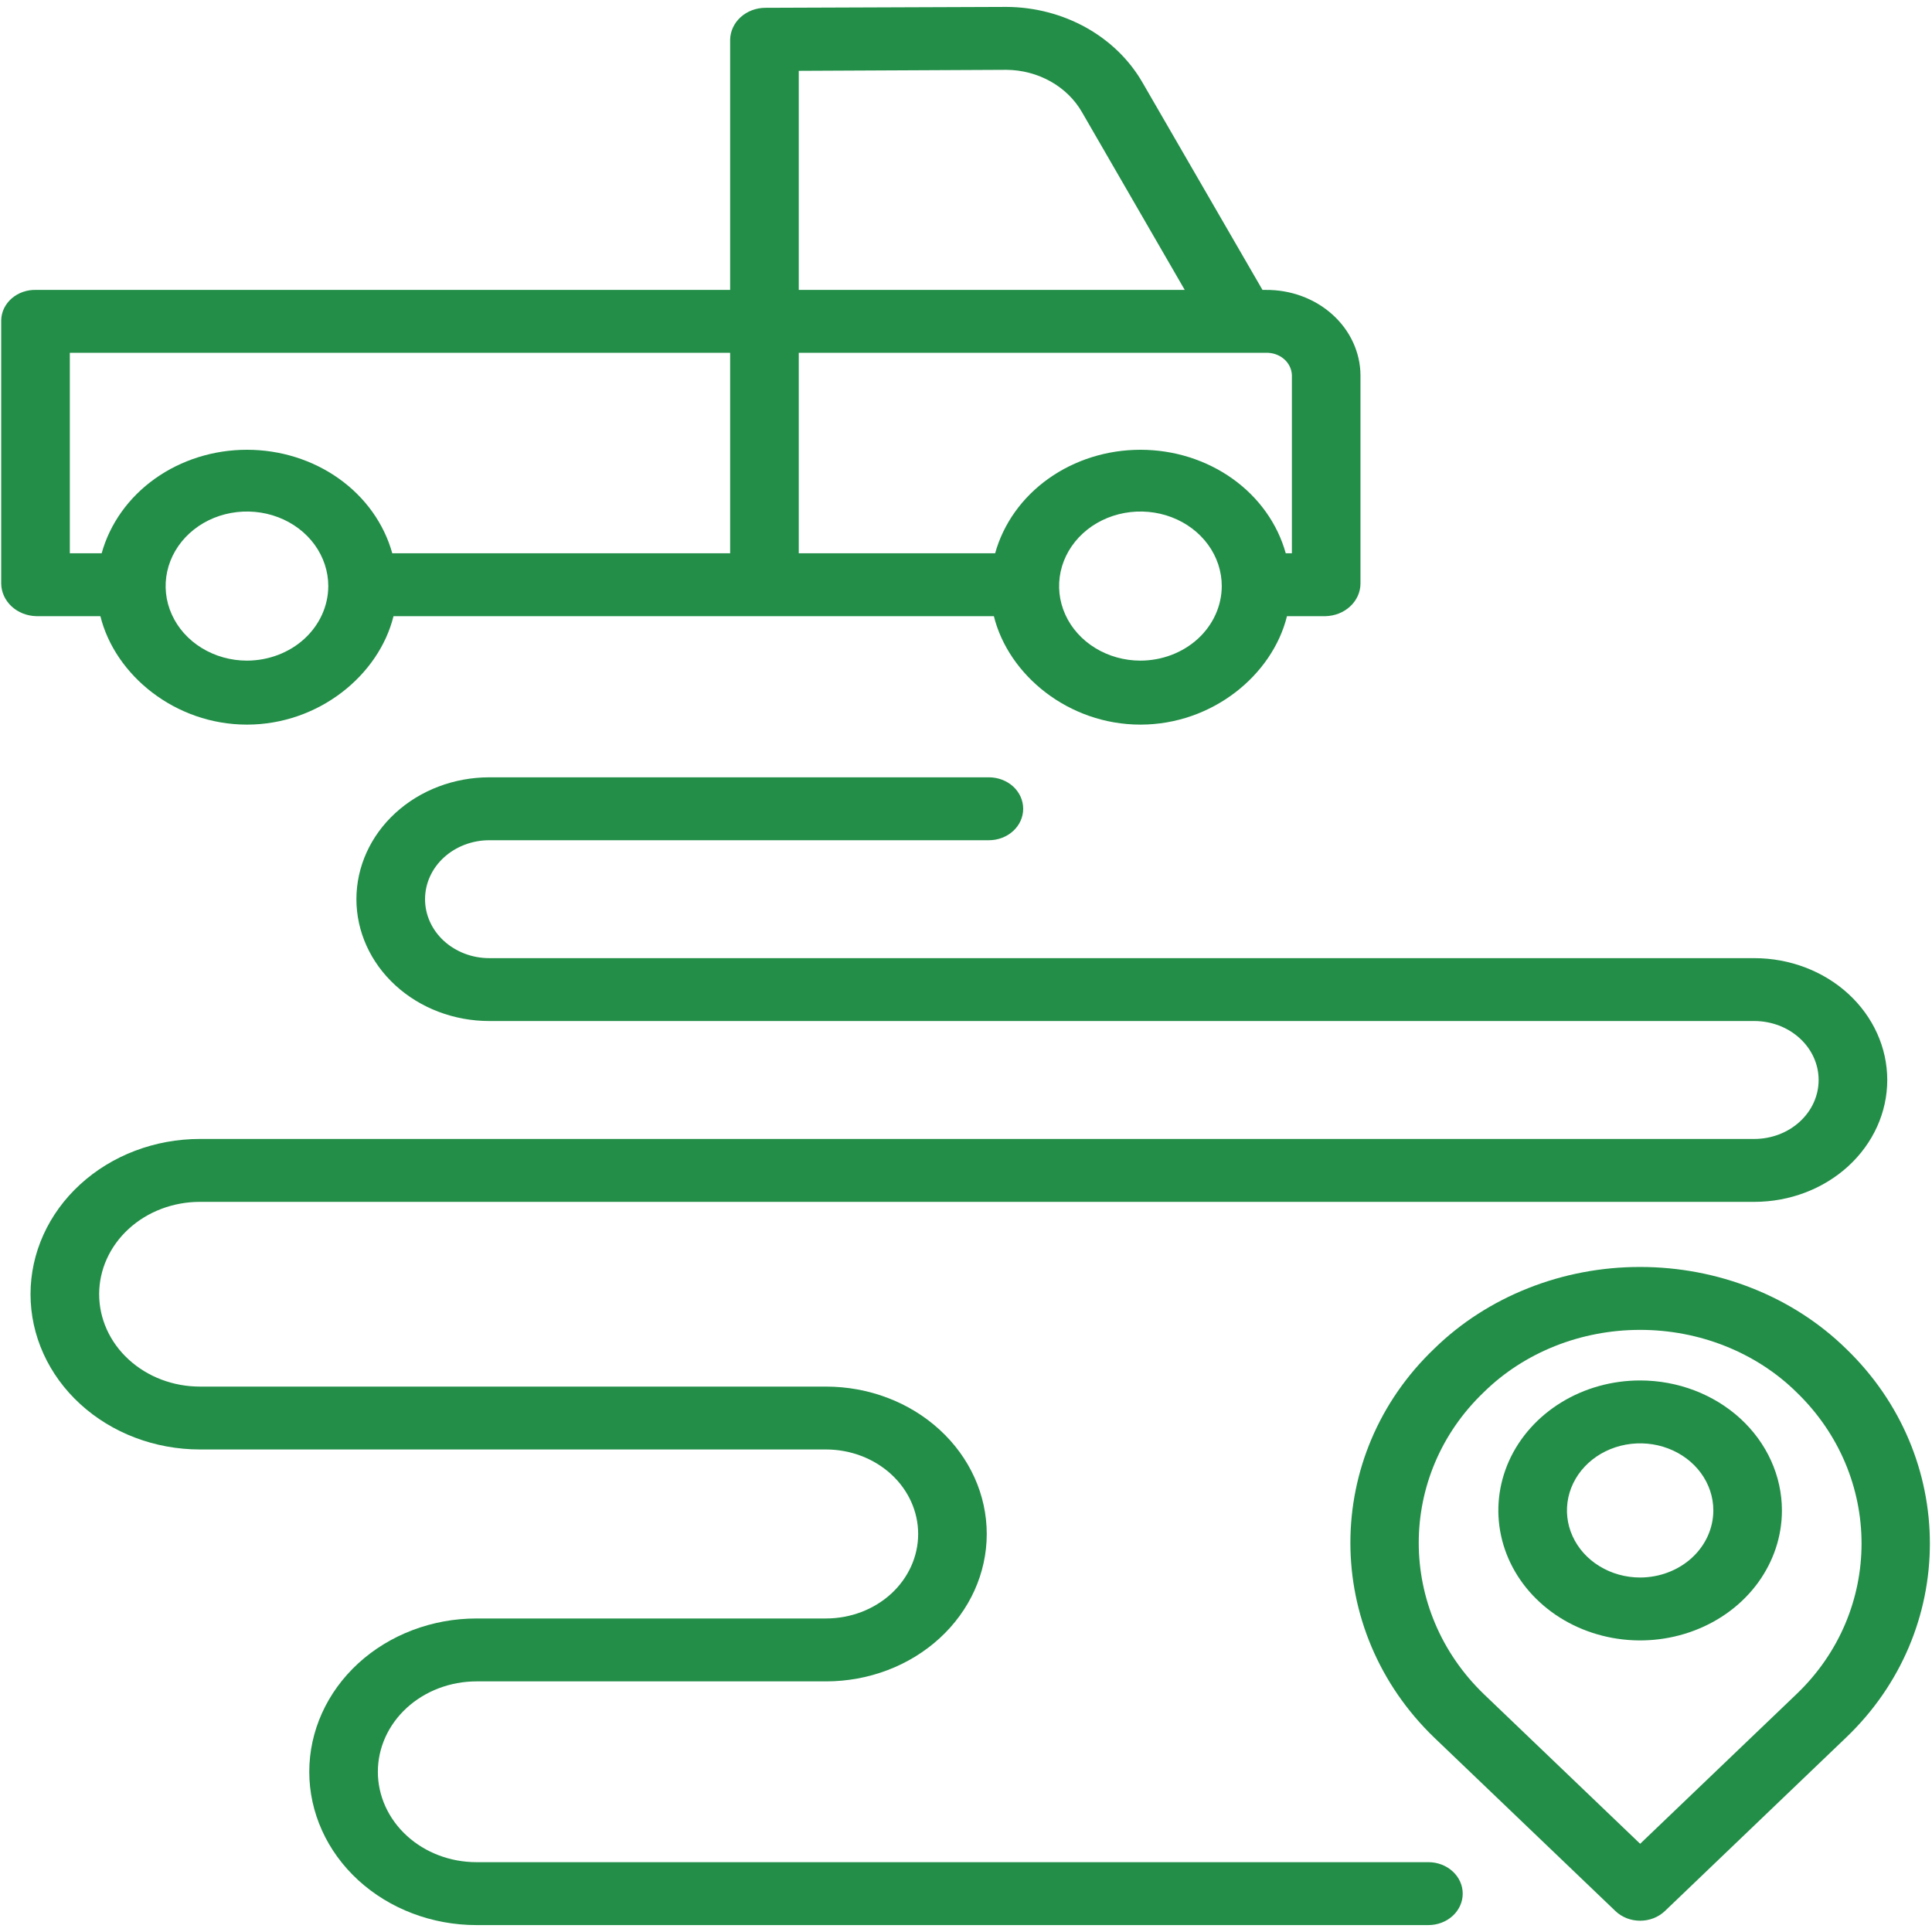
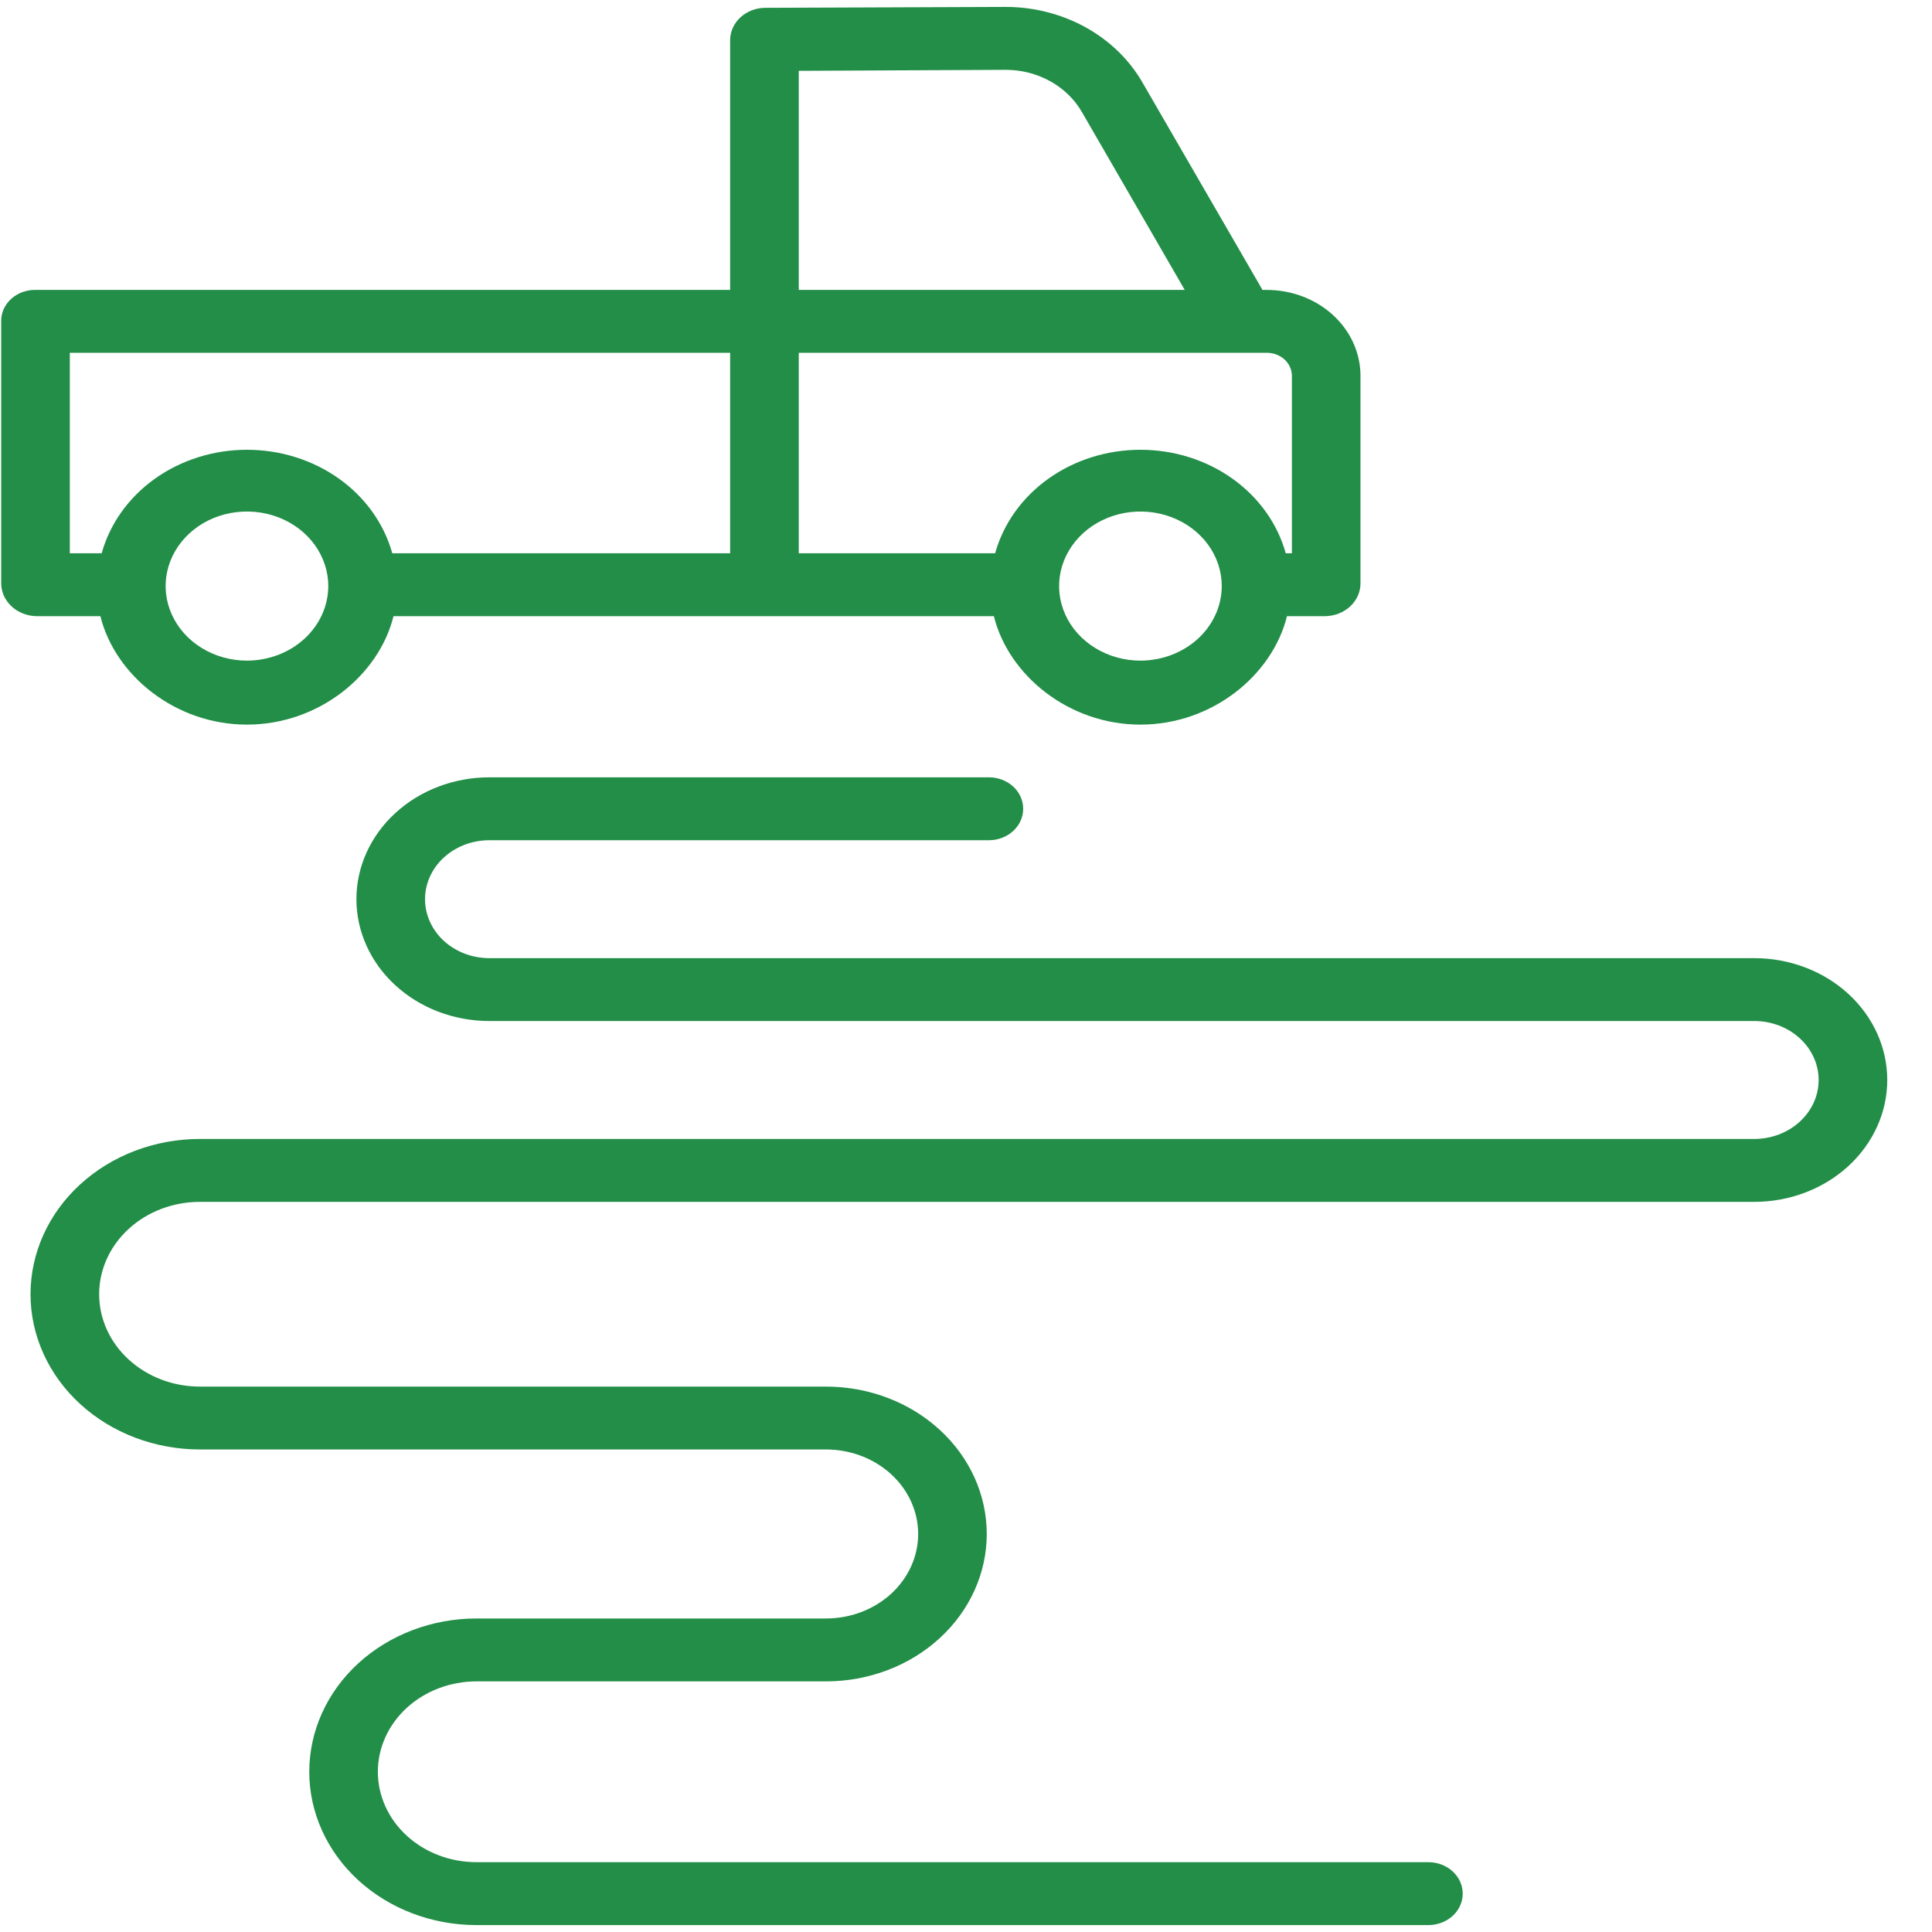
<svg xmlns="http://www.w3.org/2000/svg" width="50" height="50" viewBox="0 0 50 50" fill="none">
  <g clip-path="url(#clip0_25_435)">
-     <path d="M42.447 32.789C41.449 32.788 40.462 32.975 39.546 33.339C38.63 33.702 37.805 34.233 37.122 34.9C34.224 37.663 34.223 42.181 37.121 44.972L41.806 49.457C41.888 49.536 41.988 49.599 42.098 49.643C42.208 49.686 42.327 49.708 42.447 49.708C42.567 49.708 42.685 49.686 42.795 49.643C42.906 49.599 43.005 49.536 43.088 49.457L47.771 44.973C50.669 42.209 50.67 37.692 47.774 34.903C47.091 34.235 46.266 33.703 45.349 33.34C44.433 32.976 43.445 32.789 42.447 32.789ZM46.49 43.847L42.447 47.717L38.406 43.848C36.155 41.681 36.153 38.173 38.406 36.025C38.923 35.517 39.549 35.113 40.244 34.836C40.939 34.559 41.689 34.417 42.447 34.417C43.205 34.417 43.954 34.559 44.65 34.836C45.345 35.113 45.971 35.517 46.488 36.025C48.739 38.192 48.74 41.7 46.49 43.847Z" fill="#228E48" />
-     <path d="M42.447 35.726C41.721 35.726 41.012 35.923 40.408 36.293C39.805 36.662 39.334 37.188 39.056 37.802C38.779 38.417 38.706 39.093 38.848 39.746C38.989 40.398 39.339 40.998 39.852 41.468C40.365 41.939 41.019 42.259 41.731 42.389C42.443 42.519 43.181 42.452 43.851 42.197C44.522 41.943 45.095 41.512 45.498 40.959C45.901 40.405 46.116 39.755 46.116 39.09C46.115 38.198 45.728 37.343 45.04 36.712C44.352 36.082 43.42 35.727 42.447 35.726ZM42.447 40.826C42.072 40.826 41.706 40.724 41.395 40.533C41.083 40.343 40.84 40.071 40.697 39.754C40.553 39.437 40.516 39.088 40.589 38.751C40.662 38.414 40.843 38.105 41.107 37.862C41.372 37.619 41.71 37.454 42.077 37.387C42.445 37.32 42.825 37.354 43.172 37.486C43.518 37.617 43.814 37.84 44.022 38.125C44.23 38.411 44.341 38.746 44.341 39.09C44.34 39.55 44.141 39.991 43.785 40.317C43.43 40.642 42.949 40.825 42.447 40.826Z" fill="#228E48" />
    <path d="M36.968 48.193H12.332C11.655 48.193 11.005 47.947 10.527 47.508C10.048 47.069 9.779 46.474 9.779 45.854C9.779 45.233 10.048 44.638 10.527 44.199C11.005 43.761 11.655 43.514 12.332 43.514H21.376C22.48 43.514 23.538 43.112 24.318 42.397C25.099 41.681 25.537 40.711 25.537 39.699C25.537 38.688 25.099 37.717 24.318 37.002C23.538 36.286 22.48 35.885 21.376 35.885H5.174C4.482 35.885 3.819 35.633 3.33 35.184C2.841 34.736 2.566 34.128 2.566 33.494C2.566 32.86 2.841 32.252 3.33 31.804C3.819 31.355 4.482 31.104 5.174 31.104H45.401C46.314 31.104 47.189 30.771 47.834 30.18C48.479 29.588 48.842 28.786 48.842 27.95C48.842 27.114 48.479 26.312 47.834 25.72C47.189 25.129 46.314 24.797 45.401 24.797H12.664C12.223 24.797 11.8 24.636 11.487 24.35C11.175 24.064 11 23.675 11 23.271C11 22.866 11.175 22.478 11.487 22.192C11.8 21.906 12.223 21.745 12.664 21.745H25.593C25.828 21.745 26.054 21.659 26.221 21.506C26.387 21.354 26.48 21.147 26.48 20.931C26.48 20.715 26.387 20.508 26.221 20.355C26.054 20.203 25.828 20.117 25.593 20.117H12.664C11.752 20.117 10.877 20.449 10.232 21.041C9.587 21.632 9.224 22.434 9.224 23.271C9.224 24.107 9.587 24.909 10.232 25.5C10.877 26.092 11.752 26.424 12.664 26.424H45.401C45.843 26.424 46.266 26.585 46.578 26.871C46.891 27.157 47.066 27.545 47.066 27.95C47.066 28.355 46.891 28.743 46.578 29.029C46.266 29.315 45.843 29.476 45.401 29.476H5.174C4.011 29.476 2.896 29.899 2.074 30.653C1.252 31.406 0.79 32.428 0.79 33.494C0.79 34.56 1.252 35.582 2.074 36.335C2.896 37.089 4.011 37.512 5.174 37.512H21.376C22.009 37.512 22.615 37.743 23.063 38.153C23.51 38.563 23.762 39.119 23.762 39.699C23.762 40.279 23.51 40.836 23.063 41.246C22.615 41.656 22.009 41.886 21.376 41.886H12.332C11.184 41.886 10.083 42.304 9.271 43.048C8.46 43.792 8.004 44.801 8.004 45.854C8.004 46.906 8.46 47.915 9.271 48.659C10.083 49.403 11.184 49.821 12.332 49.821H36.968C37.203 49.821 37.429 49.735 37.595 49.583C37.762 49.43 37.855 49.223 37.855 49.007C37.855 48.791 37.762 48.584 37.595 48.432C37.429 48.279 37.203 48.193 36.968 48.193Z" fill="#228E48" />
    <path d="M2.598 15.946C2.975 17.472 4.532 18.753 6.391 18.753C8.25 18.753 9.808 17.472 10.184 15.946H25.721C26.099 17.472 27.655 18.753 29.514 18.753C31.373 18.753 32.93 17.472 33.307 15.946H34.308C34.548 15.94 34.776 15.849 34.944 15.692C35.113 15.534 35.208 15.324 35.209 15.104V9.709C35.207 9.416 35.141 9.127 35.016 8.857C34.892 8.588 34.71 8.344 34.482 8.139C34.254 7.934 33.984 7.772 33.687 7.663C33.391 7.554 33.074 7.5 32.755 7.503H32.673L29.571 2.142C29.233 1.552 28.726 1.058 28.105 0.712C27.484 0.367 26.772 0.182 26.045 0.179H26.033L19.807 0.202C19.569 0.203 19.34 0.289 19.17 0.442C19 0.595 18.902 0.803 18.896 1.022V7.503H0.936C0.821 7.499 0.705 7.517 0.597 7.554C0.489 7.591 0.39 7.648 0.305 7.721C0.221 7.793 0.154 7.881 0.106 7.977C0.059 8.074 0.034 8.179 0.031 8.285V15.104C0.034 15.324 0.13 15.535 0.298 15.692C0.467 15.849 0.696 15.94 0.936 15.946H2.598ZM6.391 17.097C5.975 17.097 5.568 16.983 5.222 16.771C4.876 16.559 4.606 16.258 4.447 15.905C4.287 15.553 4.246 15.165 4.327 14.791C4.408 14.417 4.609 14.073 4.903 13.803C5.197 13.533 5.572 13.349 5.981 13.275C6.389 13.201 6.812 13.239 7.197 13.385C7.581 13.531 7.91 13.778 8.141 14.095C8.372 14.413 8.496 14.786 8.496 15.167C8.495 15.679 8.273 16.169 7.879 16.531C7.484 16.893 6.949 17.096 6.391 17.097ZM29.514 17.097C29.098 17.097 28.691 16.983 28.345 16.771C27.999 16.559 27.729 16.258 27.57 15.906C27.41 15.553 27.369 15.165 27.45 14.791C27.531 14.417 27.732 14.073 28.026 13.803C28.32 13.533 28.695 13.35 29.104 13.275C29.512 13.201 29.935 13.239 30.32 13.385C30.704 13.531 31.033 13.778 31.264 14.095C31.496 14.413 31.619 14.786 31.619 15.167C31.618 15.679 31.396 16.169 31.002 16.531C30.607 16.892 30.072 17.096 29.514 17.097ZM33.434 9.709V14.319H33.275C33.062 13.553 32.577 12.873 31.896 12.388C31.215 11.903 30.377 11.64 29.514 11.64C28.652 11.64 27.814 11.903 27.133 12.388C26.452 12.873 25.967 13.553 25.754 14.319H20.672V9.131H32.755C32.841 9.127 32.927 9.139 33.008 9.166C33.089 9.194 33.163 9.235 33.227 9.289C33.29 9.343 33.341 9.408 33.376 9.48C33.412 9.552 33.431 9.63 33.434 9.709ZM20.672 1.833L26.038 1.807H26.045C26.45 1.81 26.845 1.915 27.19 2.108C27.535 2.302 27.817 2.578 28.004 2.907L30.661 7.503H20.672V1.833ZM1.807 9.131H18.896V14.319H10.152C9.939 13.553 9.454 12.873 8.773 12.388C8.092 11.903 7.254 11.64 6.391 11.64C5.529 11.64 4.691 11.903 4.01 12.388C3.329 12.873 2.844 13.553 2.631 14.319H1.807V9.131Z" fill="#228E48" />
  </g>
  <defs>
    <clipPath id="clip0_25_435">
      <rect width="50" height="50" fill="white" />
    </clipPath>
  </defs>
</svg>